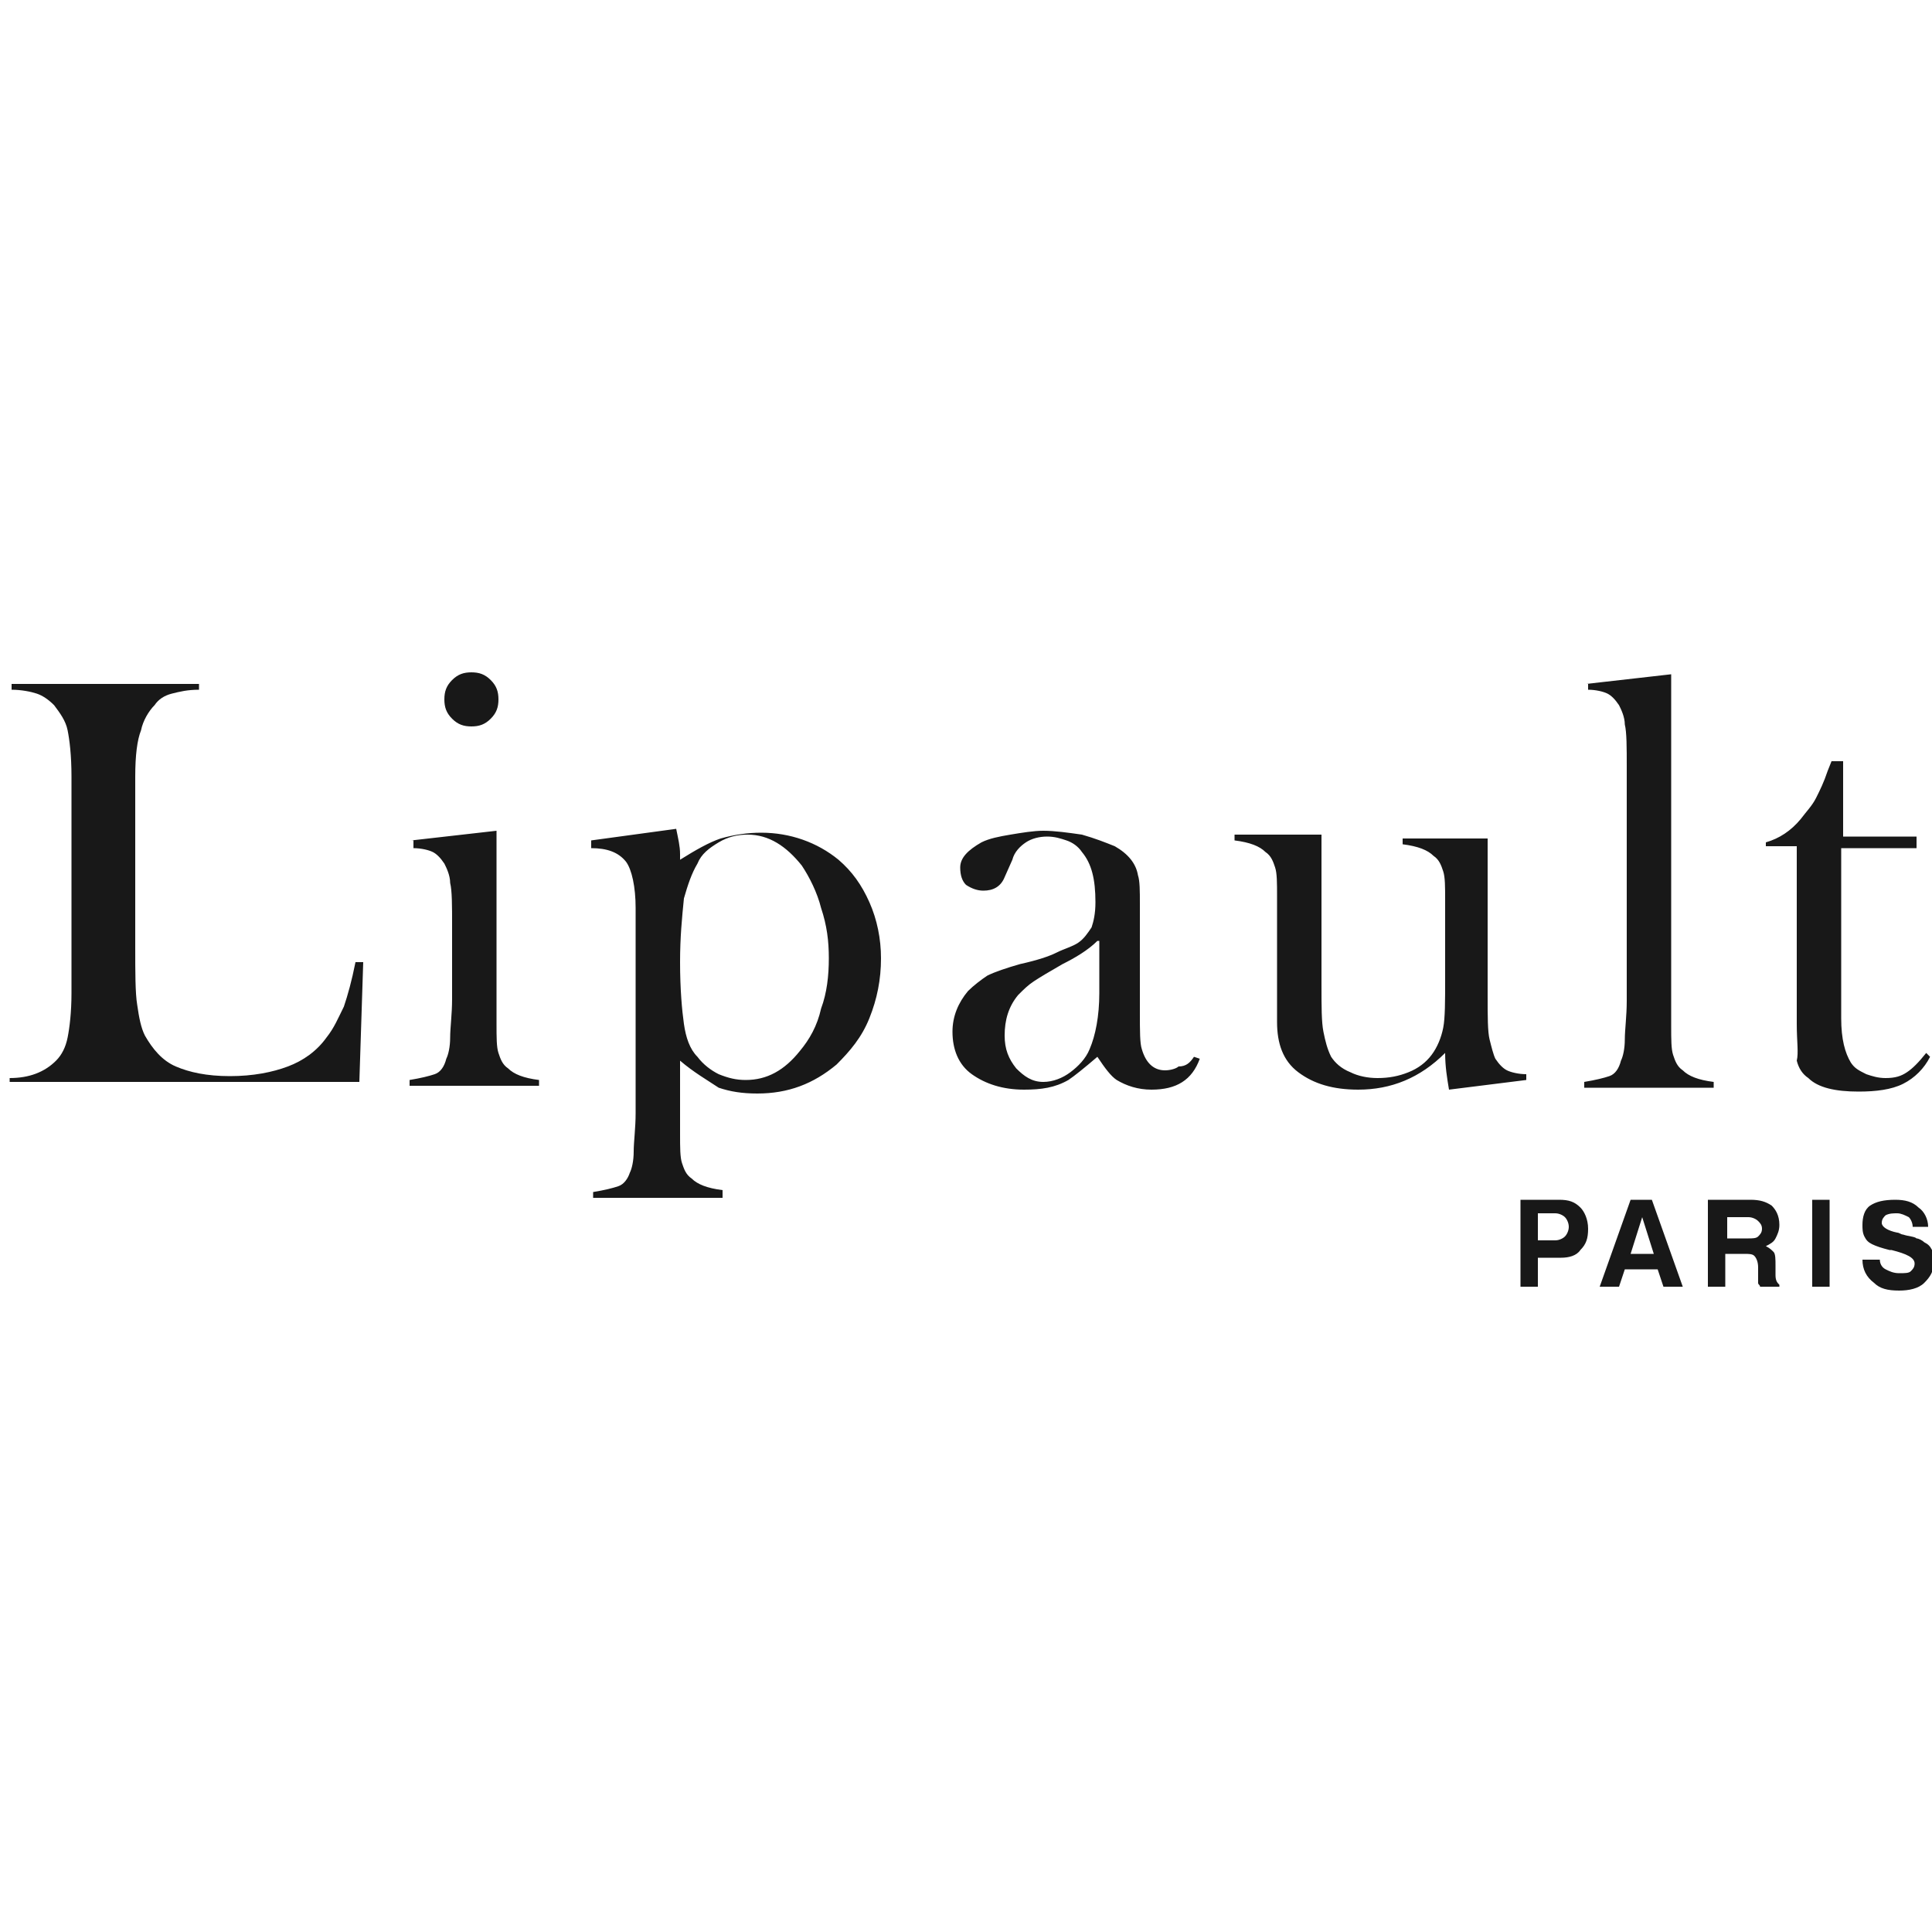
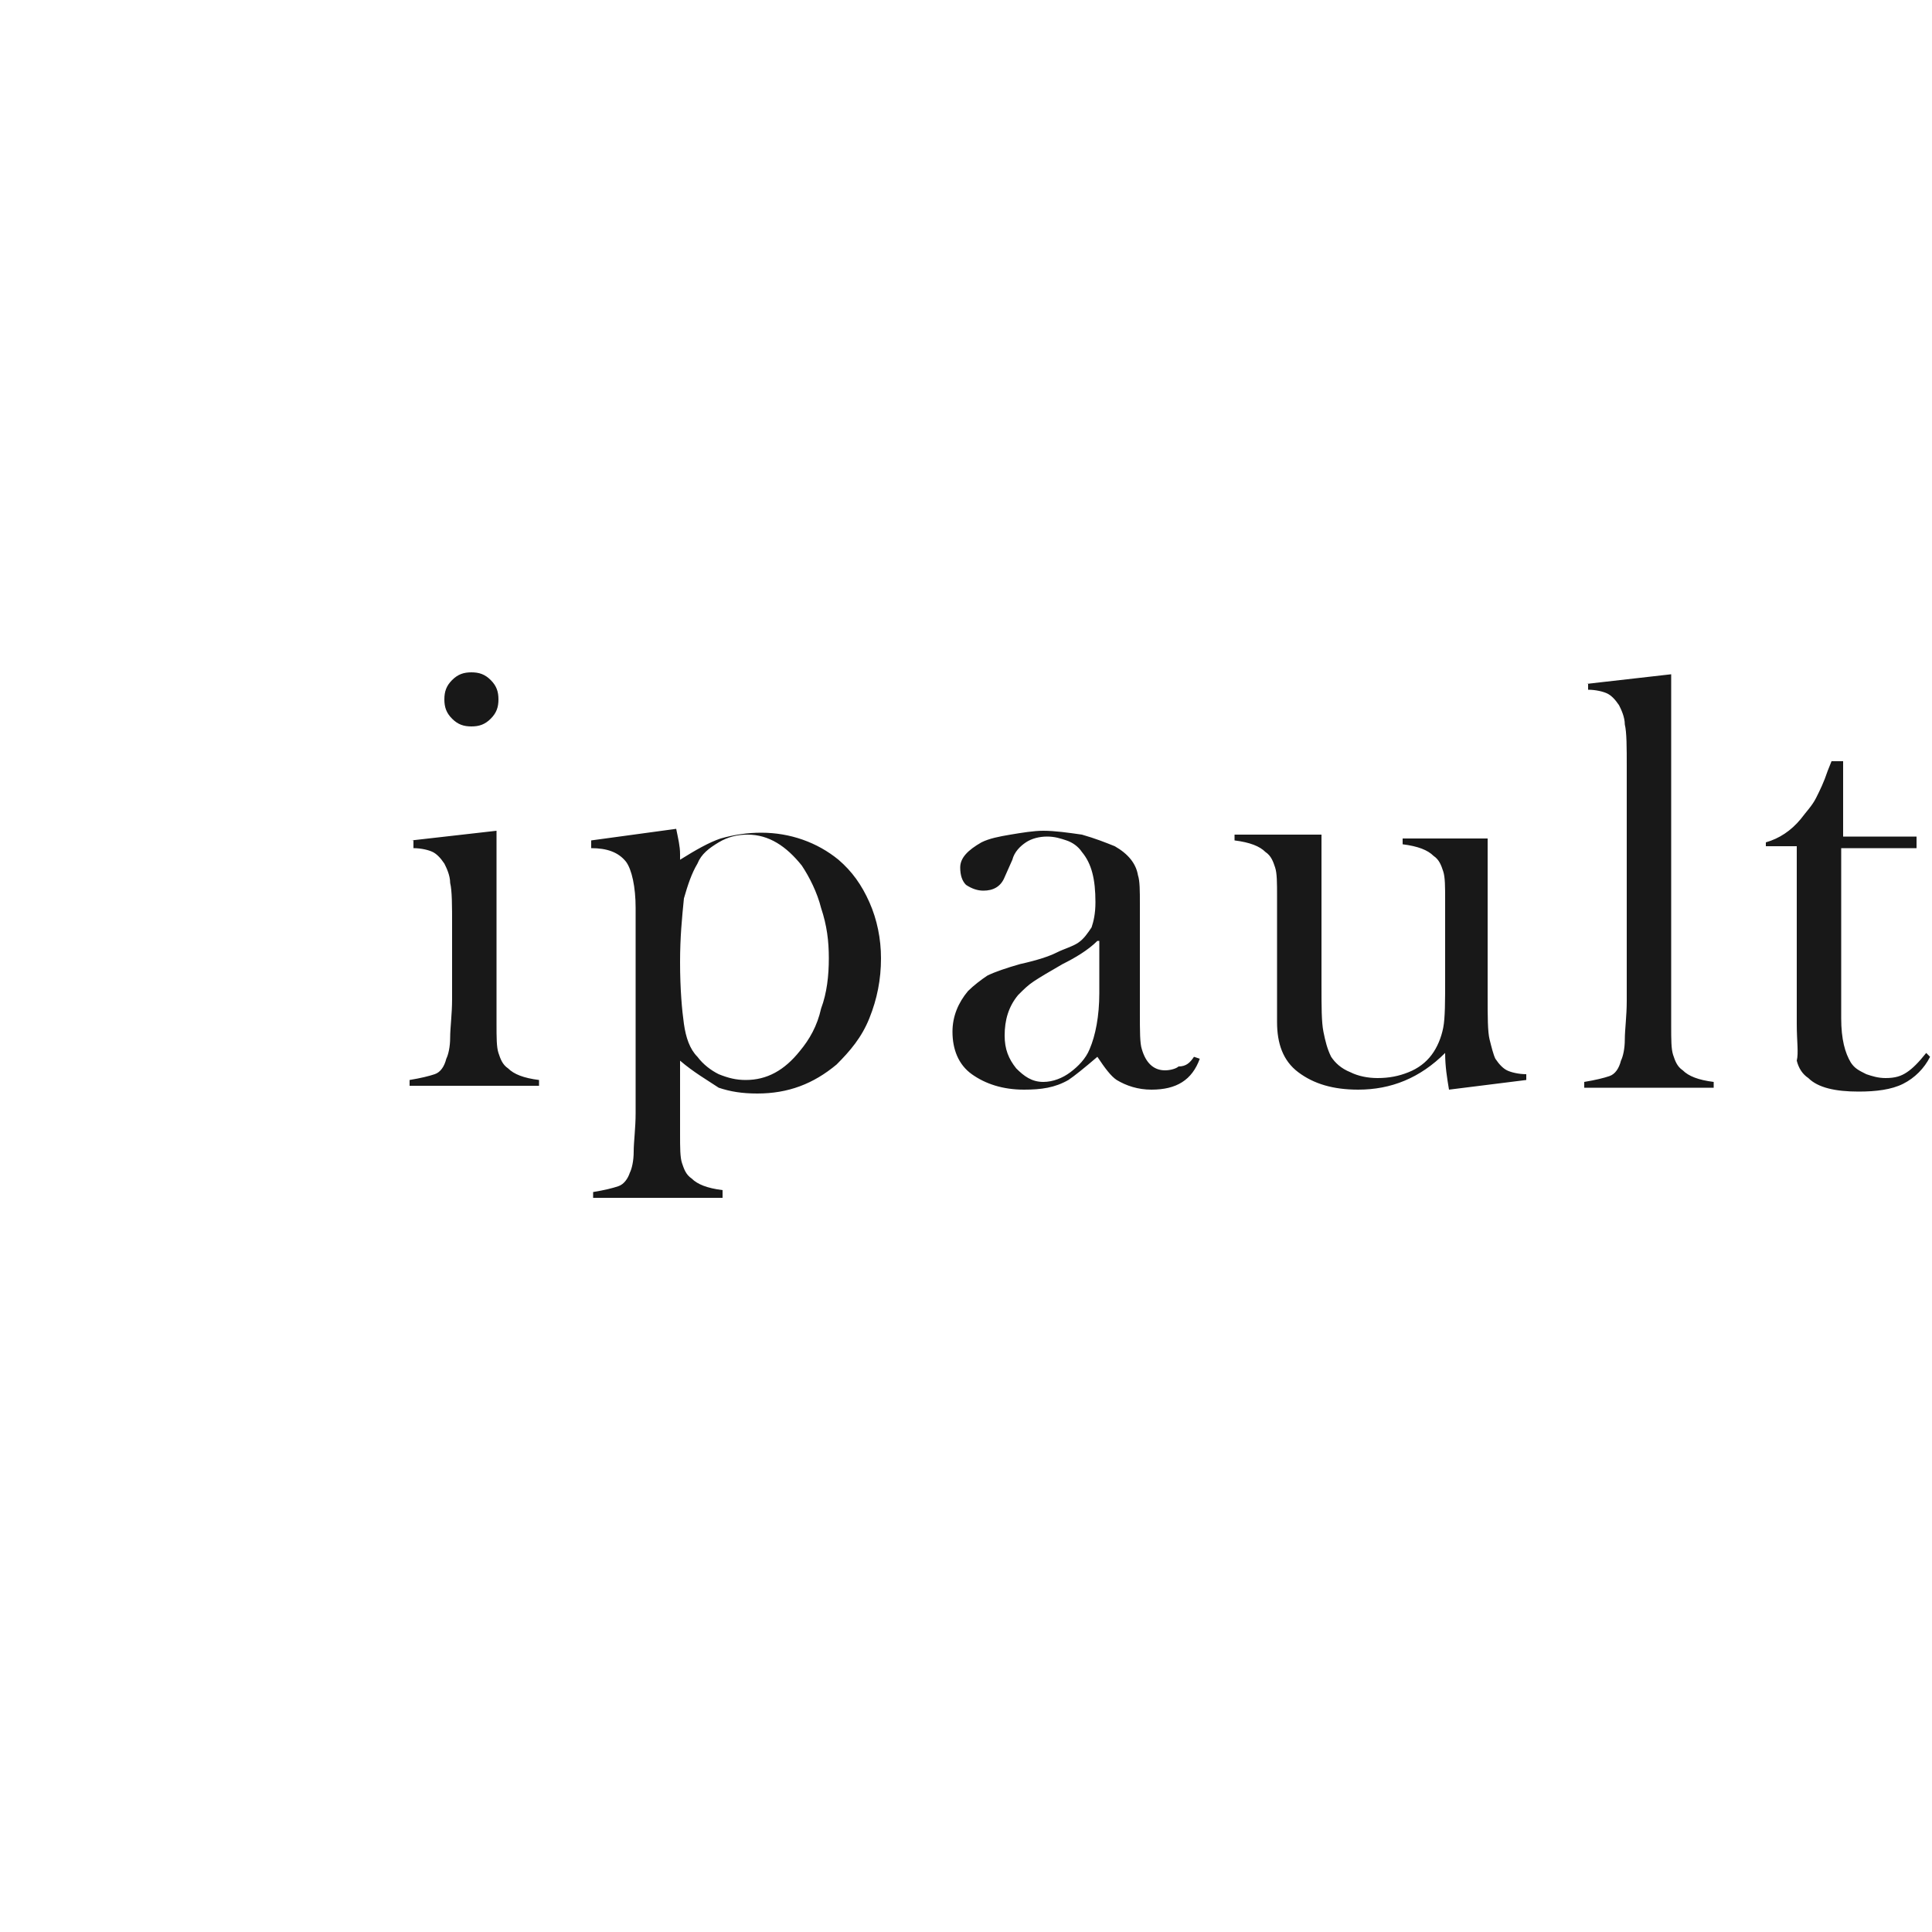
<svg xmlns="http://www.w3.org/2000/svg" version="1.1" id="Слой_1" x="0px" y="0px" viewBox="0 0 100 100" style="enable-background:new 0 0 100 100;" xml:space="preserve">
  <style type="text/css">
	.st0{fill:#181818;}
	.st1{fill-rule:evenodd;clip-rule:evenodd;fill:#181818;}
</style>
  <g>
    <path class="st0" d="M21.3,43.5l4.4-0.5v8.8l0,1.2c0,0.7,0,1.2,0.1,1.5c0.1,0.3,0.2,0.6,0.5,0.8c0.3,0.3,0.8,0.5,1.6,0.6v0.3h-6.7   v-0.3c0.6-0.1,1-0.2,1.3-0.3c0.3-0.1,0.5-0.4,0.6-0.8c0.1-0.2,0.2-0.6,0.2-1.1c0-0.5,0.1-1.2,0.1-2v-3.8c0-1,0-1.8-0.1-2.2   c0-0.4-0.2-0.8-0.3-1c-0.2-0.3-0.4-0.5-0.6-0.6c-0.2-0.1-0.6-0.2-1-0.2V43.5z M24.4,37.6c-0.4,0-0.7-0.1-1-0.4   c-0.3-0.3-0.4-0.6-0.4-1c0-0.4,0.1-0.7,0.4-1c0.3-0.3,0.6-0.4,1-0.4c0.4,0,0.7,0.1,1,0.4c0.3,0.3,0.4,0.6,0.4,1   c0,0.4-0.1,0.7-0.4,1C25.1,37.5,24.8,37.6,24.4,37.6 M35.2,54.9l0,2.8v1c0,0.7,0,1.2,0.1,1.5c0.1,0.3,0.2,0.6,0.5,0.8   c0.3,0.3,0.8,0.5,1.6,0.6V62h-6.7v-0.3c0.6-0.1,1-0.2,1.3-0.3c0.3-0.1,0.5-0.4,0.6-0.7c0.1-0.2,0.2-0.6,0.2-1.1   c0-0.5,0.1-1.2,0.1-2V47c0-1.1-0.2-2-0.5-2.4c-0.4-0.5-1-0.7-1.8-0.7v-0.4l4.4-0.6c0.1,0.5,0.2,0.9,0.2,1.3v0.3   c0.8-0.5,1.5-0.9,2.1-1.1c0.7-0.2,1.4-0.3,2.1-0.3c1.5,0,2.9,0.5,4,1.4c0.7,0.6,1.2,1.3,1.6,2.2c0.4,0.9,0.6,1.9,0.6,2.9   c0,1.1-0.2,2.1-0.6,3.1c-0.4,1-1,1.7-1.7,2.4c-1.2,1-2.5,1.5-4.1,1.5c-0.8,0-1.4-0.1-2-0.3C36.6,55.9,35.9,55.5,35.2,54.9    M35.2,49.8c0,1.4,0.1,2.5,0.2,3.2c0.1,0.7,0.3,1.3,0.7,1.7c0.3,0.4,0.7,0.7,1.1,0.9c0.5,0.2,0.9,0.3,1.4,0.3c1.1,0,2-0.5,2.8-1.5   c0.5-0.6,0.9-1.3,1.1-2.2c0.3-0.8,0.4-1.7,0.4-2.6c0-0.9-0.1-1.7-0.4-2.6c-0.2-0.8-0.6-1.6-1-2.2c-0.8-1-1.7-1.6-2.8-1.6   c-0.5,0-1,0.1-1.5,0.4c-0.5,0.3-0.9,0.6-1.1,1.1c-0.3,0.5-0.5,1.1-0.7,1.8C35.3,47.5,35.2,48.5,35.2,49.8 M61.8,54.7l0.3,0.1   c-0.4,1.1-1.2,1.6-2.5,1.6c-0.7,0-1.3-0.2-1.8-0.5c-0.3-0.2-0.6-0.6-1-1.2c-0.7,0.6-1.2,1-1.5,1.2c-0.7,0.4-1.4,0.5-2.3,0.5   c-1.1,0-2-0.3-2.7-0.8c-0.7-0.5-1-1.3-1-2.2c0-0.8,0.3-1.5,0.8-2.1c0.3-0.3,0.7-0.6,1-0.8c0.4-0.2,1-0.4,1.7-0.6   c0.9-0.2,1.5-0.4,1.9-0.6c0.4-0.2,0.8-0.3,1.1-0.5c0.3-0.2,0.5-0.5,0.7-0.8c0.1-0.3,0.2-0.7,0.2-1.3c0-1.2-0.2-2-0.7-2.6   c-0.2-0.3-0.5-0.5-0.8-0.6c-0.3-0.1-0.6-0.2-1-0.2c-0.4,0-0.8,0.1-1.1,0.3c-0.3,0.2-0.6,0.5-0.7,0.9l-0.4,0.9   c-0.2,0.5-0.6,0.7-1.1,0.7c-0.3,0-0.6-0.1-0.9-0.3c-0.2-0.2-0.3-0.5-0.3-0.9c0-0.5,0.4-0.9,1.1-1.3c0.4-0.2,0.9-0.3,1.5-0.4   c0.6-0.1,1.2-0.2,1.7-0.2c0.6,0,1.3,0.1,2,0.2c0.7,0.2,1.2,0.4,1.7,0.6c0.7,0.4,1.1,0.9,1.2,1.5c0.1,0.3,0.1,0.8,0.1,1.5v5.6   c0,1,0,1.6,0.1,1.9c0.2,0.7,0.6,1.1,1.2,1.1c0.3,0,0.6-0.1,0.7-0.2C61.4,55.2,61.6,55,61.8,54.7 M56.8,48.7   c-0.5,0.5-1.2,0.9-1.8,1.2c-0.7,0.4-1.2,0.7-1.5,0.9c-0.3,0.2-0.5,0.4-0.8,0.7c-0.5,0.6-0.7,1.3-0.7,2.1c0,0.7,0.2,1.2,0.6,1.7   c0.4,0.4,0.8,0.7,1.4,0.7c0.5,0,1-0.2,1.4-0.5c0.4-0.3,0.8-0.7,1-1.2c0.3-0.7,0.5-1.7,0.5-2.9V48.7z M75,56.4   c-0.1-0.6-0.2-1.2-0.2-1.9c-1.3,1.3-2.8,1.9-4.5,1.9c-1.3,0-2.3-0.3-3.1-0.9c-0.8-0.6-1.1-1.5-1.1-2.6v-5.3l0-1.2   c0-0.7,0-1.2-0.1-1.5c-0.1-0.3-0.2-0.6-0.5-0.8c-0.3-0.3-0.8-0.5-1.6-0.6v-0.3h4.5V51c0,1.1,0,1.9,0.1,2.4c0.1,0.5,0.2,0.9,0.4,1.3   c0.2,0.3,0.5,0.6,1,0.8c0.4,0.2,0.9,0.3,1.4,0.3c0.6,0,1.1-0.1,1.6-0.3c0.5-0.2,0.9-0.5,1.2-0.9c0.3-0.4,0.5-0.9,0.6-1.4   c0.1-0.5,0.1-1.4,0.1-2.5v-3l0-1.1c0-0.7,0-1.2-0.1-1.5c-0.1-0.3-0.2-0.6-0.5-0.8c-0.3-0.3-0.8-0.5-1.6-0.6v-0.3H77v8.2   c0,1,0,1.8,0.1,2.2c0.1,0.4,0.2,0.8,0.3,1c0.2,0.3,0.4,0.5,0.6,0.6c0.2,0.1,0.6,0.2,1,0.2v0.3L75,56.4z M82.1,35.4l4.4-0.5v17   l0,1.2c0,0.7,0,1.2,0.1,1.5c0.1,0.3,0.2,0.6,0.5,0.8c0.3,0.3,0.8,0.5,1.6,0.6v0.3h-6.7v-0.3c0.6-0.1,1-0.2,1.3-0.3   c0.3-0.1,0.5-0.4,0.6-0.8c0.1-0.2,0.2-0.6,0.2-1.1c0-0.5,0.1-1.2,0.1-2V39.7c0-1,0-1.8-0.1-2.2c0-0.4-0.2-0.8-0.3-1   c-0.2-0.3-0.4-0.5-0.6-0.6c-0.2-0.1-0.6-0.2-1-0.2V35.4z M95.3,43.3h3.9v0.6h-3.9v8.8c0,1.1,0.2,1.8,0.5,2.3   c0.2,0.3,0.4,0.4,0.8,0.6c0.3,0.1,0.6,0.2,1,0.2c0.5,0,0.8-0.1,1.1-0.3c0.3-0.2,0.6-0.5,1-1l0.2,0.2c-0.3,0.6-0.8,1.1-1.4,1.4   c-0.6,0.3-1.4,0.4-2.3,0.4c-1.2,0-2.1-0.2-2.6-0.7c-0.3-0.2-0.5-0.5-0.6-0.9C93.1,54.5,93,53.9,93,53v-9.2h-1.6v-0.2   c0.7-0.2,1.3-0.6,1.8-1.2c0.3-0.4,0.6-0.7,0.8-1.1c0.2-0.4,0.4-0.8,0.6-1.4l0.2-0.5h0.6V43.3z" />
-     <path class="st1" d="M0.5,56.2v-0.4c1,0,1.8-0.3,2.4-0.9c0.3-0.3,0.5-0.7,0.6-1.2c0.1-0.5,0.2-1.3,0.2-2.3V40.2   c0-1.1-0.1-1.9-0.2-2.4c-0.1-0.5-0.4-0.9-0.7-1.3c-0.3-0.3-0.6-0.5-0.9-0.6c-0.3-0.1-0.8-0.2-1.3-0.2v-0.3h9.7v0.3   c-0.6,0-1,0.1-1.4,0.2c-0.4,0.1-0.7,0.3-0.9,0.6c-0.3,0.3-0.6,0.8-0.7,1.3C7.1,38.3,7,39.1,7,40.2V49c0,1.3,0,2.4,0.1,3   c0.1,0.7,0.2,1.2,0.4,1.6c0.4,0.7,0.9,1.3,1.6,1.6c0.7,0.3,1.6,0.5,2.8,0.5c1.2,0,2.2-0.2,3-0.5c0.8-0.3,1.5-0.8,2-1.5   c0.4-0.5,0.6-1,0.9-1.6c0.2-0.6,0.4-1.3,0.6-2.3l0.4,0l-0.2,6.2H0.5z" />
-     <path class="st0" d="M79.6,64.2h0.9c0.2,0,0.4-0.1,0.5-0.2c0.1-0.1,0.2-0.3,0.2-0.5c0-0.2-0.1-0.4-0.2-0.5   c-0.1-0.1-0.3-0.2-0.5-0.2h-0.9V64.2z M79.6,65v1.6h-0.9v-4.5h2c0.5,0,0.8,0.1,1.1,0.4c0.2,0.2,0.4,0.6,0.4,1.1   c0,0.5-0.1,0.8-0.4,1.1c-0.2,0.3-0.6,0.4-1,0.4H79.6z M85,63l-0.6,1.9h1.2L85,63z M84.4,62.1h1.1l1.6,4.5h-1l-0.3-0.9h-1.7   l-0.3,0.9h-1L84.4,62.1z M89.4,64.1h1.1c0.2,0,0.4,0,0.5-0.1c0.1-0.1,0.2-0.2,0.2-0.4c0-0.2-0.1-0.3-0.2-0.4   c-0.1-0.1-0.3-0.2-0.5-0.2h-1.1V64.1z M88.4,66.6v-4.5h2.2c0.5,0,0.8,0.1,1.1,0.3c0.2,0.2,0.4,0.5,0.4,1c0,0.3-0.1,0.5-0.2,0.7   c-0.1,0.2-0.3,0.3-0.5,0.4c0.2,0.1,0.3,0.2,0.4,0.3c0.1,0.1,0.1,0.4,0.1,0.7l0,0.5v0c0,0.3,0.1,0.4,0.2,0.5v0.1h-1   c0-0.1-0.1-0.1-0.1-0.2c0-0.1,0-0.2,0-0.3l0-0.5c0-0.3-0.1-0.5-0.2-0.6c-0.1-0.1-0.3-0.1-0.5-0.1h-1v1.7H88.4z M94.7,66.6h-0.9   v-4.5h0.9V66.6z M96.4,65.2h0.9c0,0.2,0.1,0.4,0.3,0.5c0.2,0.1,0.4,0.2,0.7,0.2c0.3,0,0.5,0,0.6-0.1c0.1-0.1,0.2-0.2,0.2-0.4   c0-0.3-0.4-0.5-1.2-0.7l0,0c0,0-0.1,0-0.1,0c-0.4-0.1-0.7-0.2-0.9-0.3c-0.2-0.1-0.3-0.2-0.4-0.4c-0.1-0.2-0.1-0.4-0.1-0.6   c0-0.4,0.1-0.8,0.4-1c0.3-0.2,0.7-0.3,1.3-0.3c0.5,0,0.9,0.1,1.2,0.4c0.3,0.2,0.5,0.6,0.5,1H99c0-0.2-0.1-0.4-0.2-0.5   c-0.2-0.1-0.4-0.2-0.6-0.2c-0.2,0-0.4,0-0.6,0.1c-0.1,0.1-0.2,0.2-0.2,0.4c0,0.2,0.3,0.4,0.8,0.5c0.1,0,0.2,0.1,0.3,0.1   c0.3,0.1,0.6,0.1,0.7,0.2c0.1,0,0.3,0.1,0.4,0.2c0.2,0.1,0.3,0.2,0.4,0.4c0.1,0.2,0.1,0.4,0.1,0.6c0,0.5-0.2,0.8-0.5,1.1   c-0.3,0.3-0.8,0.4-1.3,0.4c-0.6,0-1-0.1-1.3-0.4C96.6,66.1,96.4,65.7,96.4,65.2" />
  </g>
</svg>